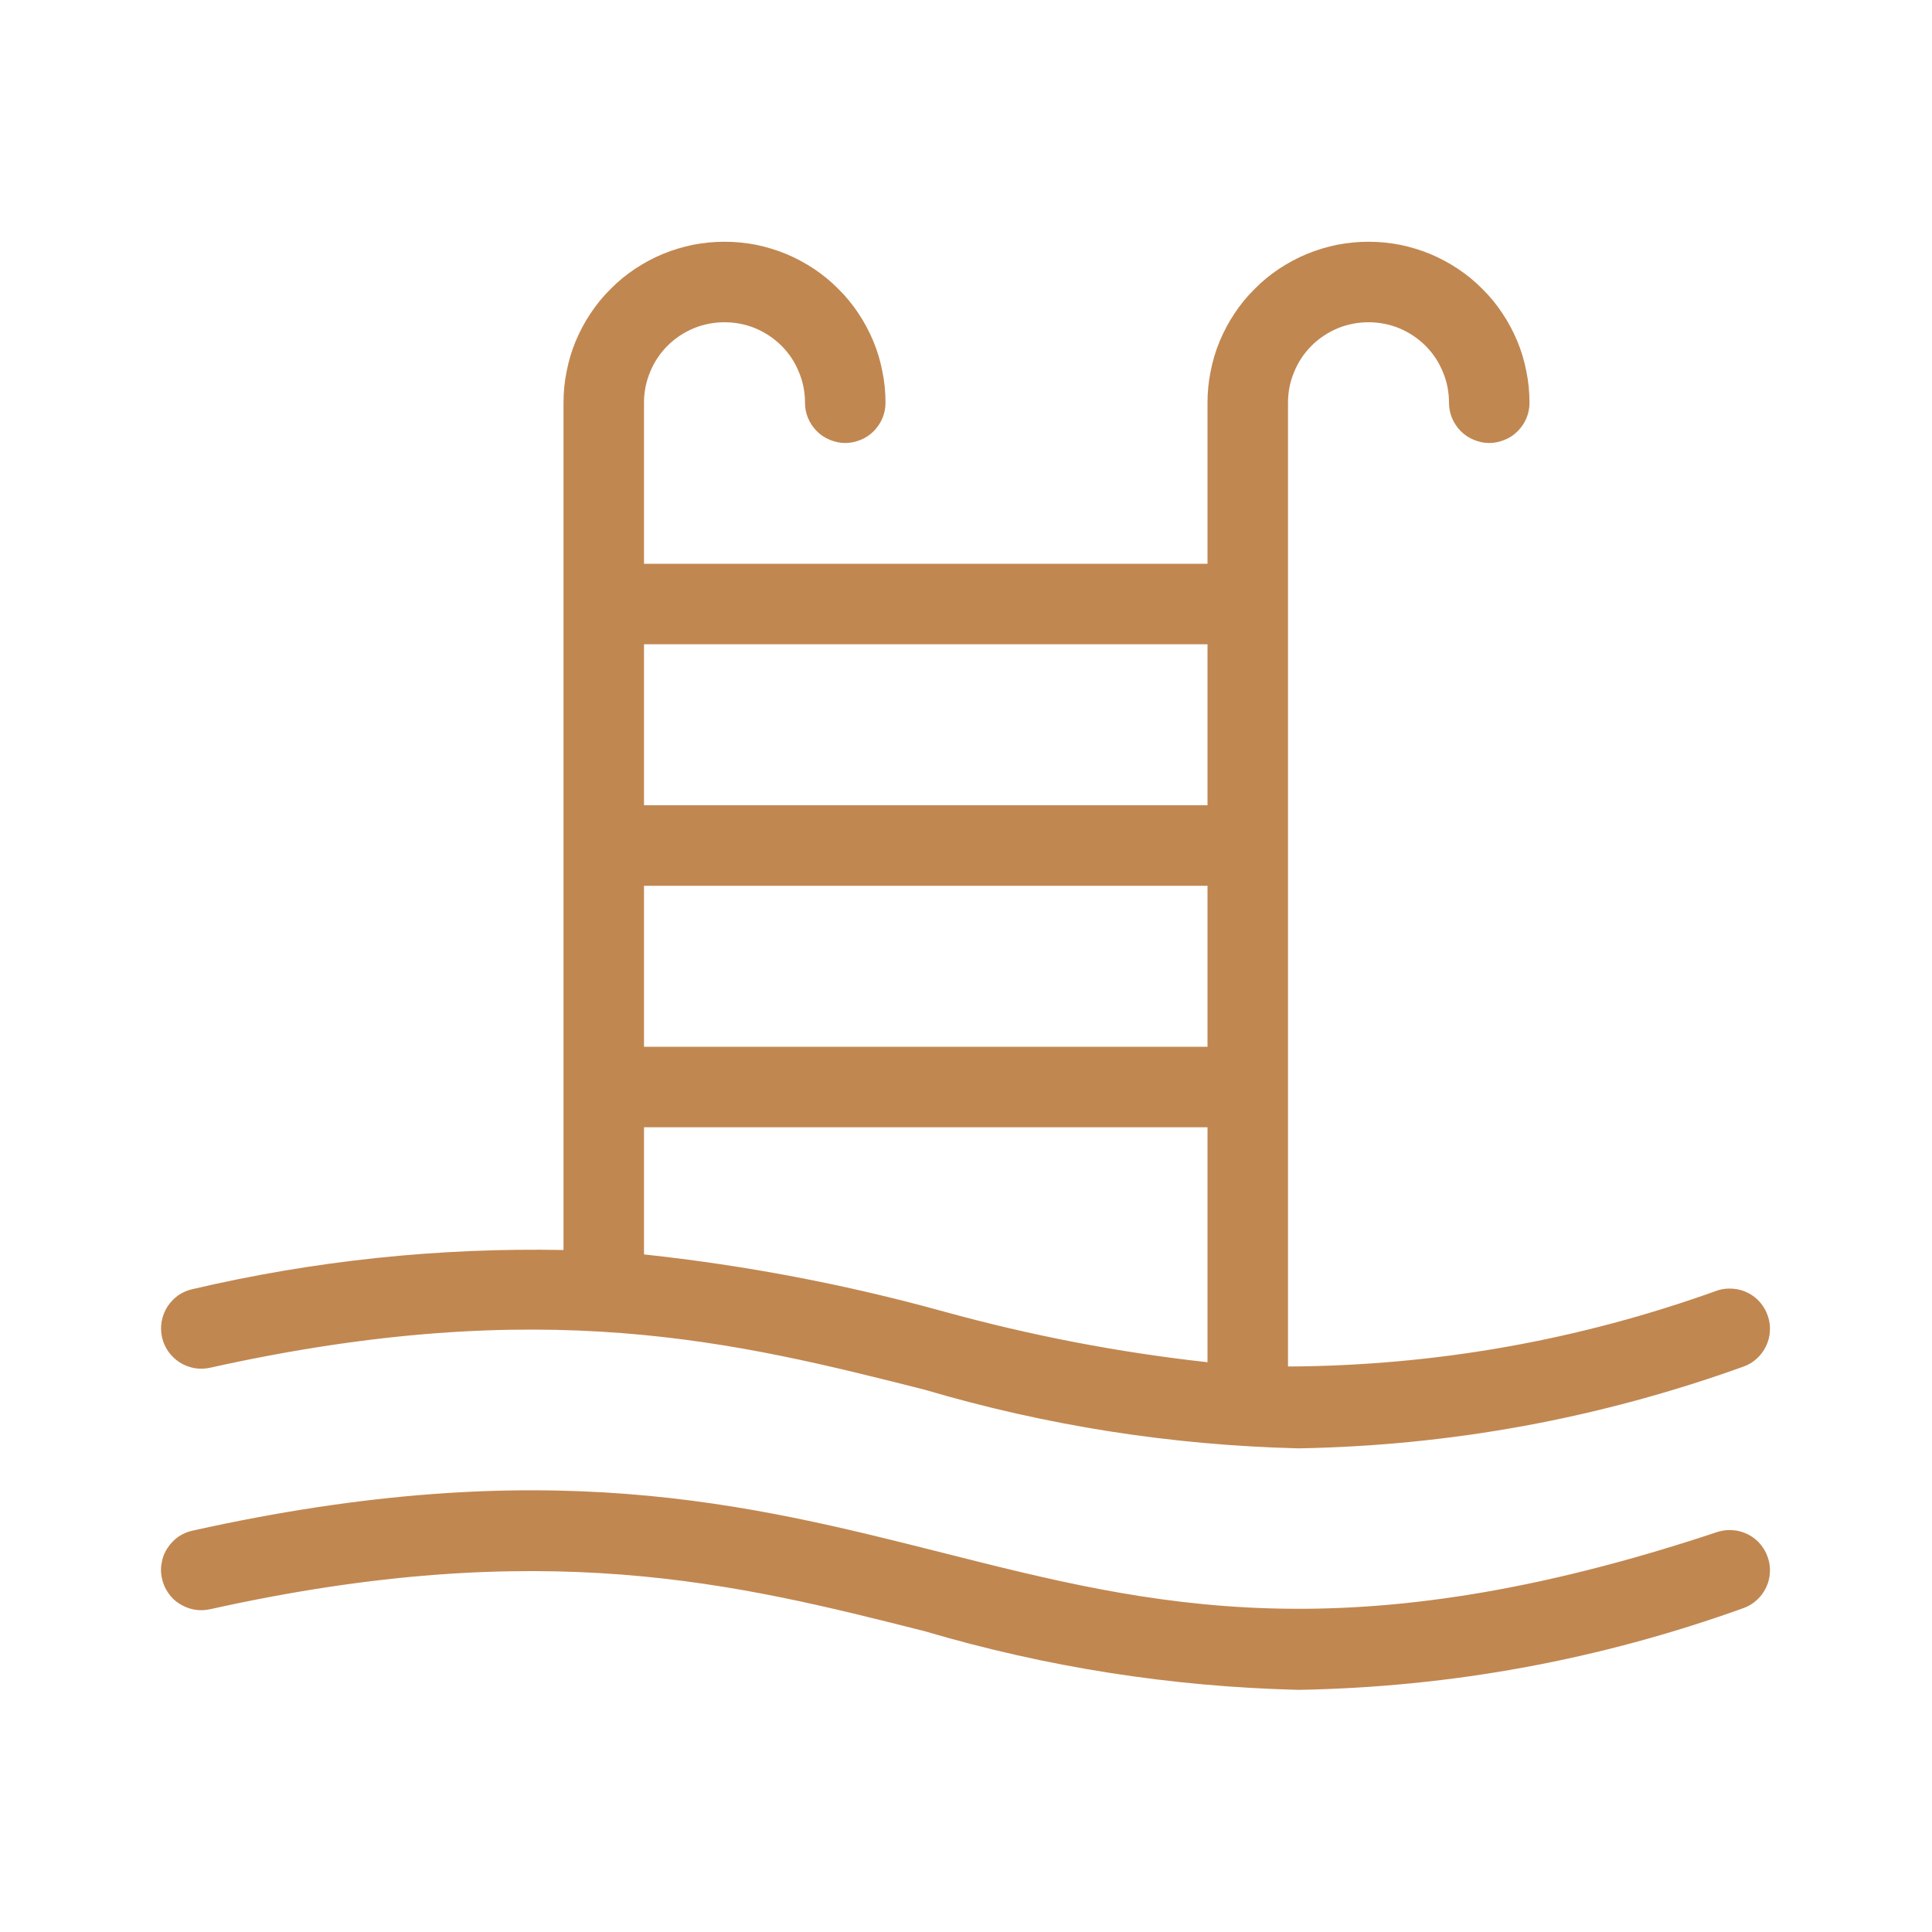
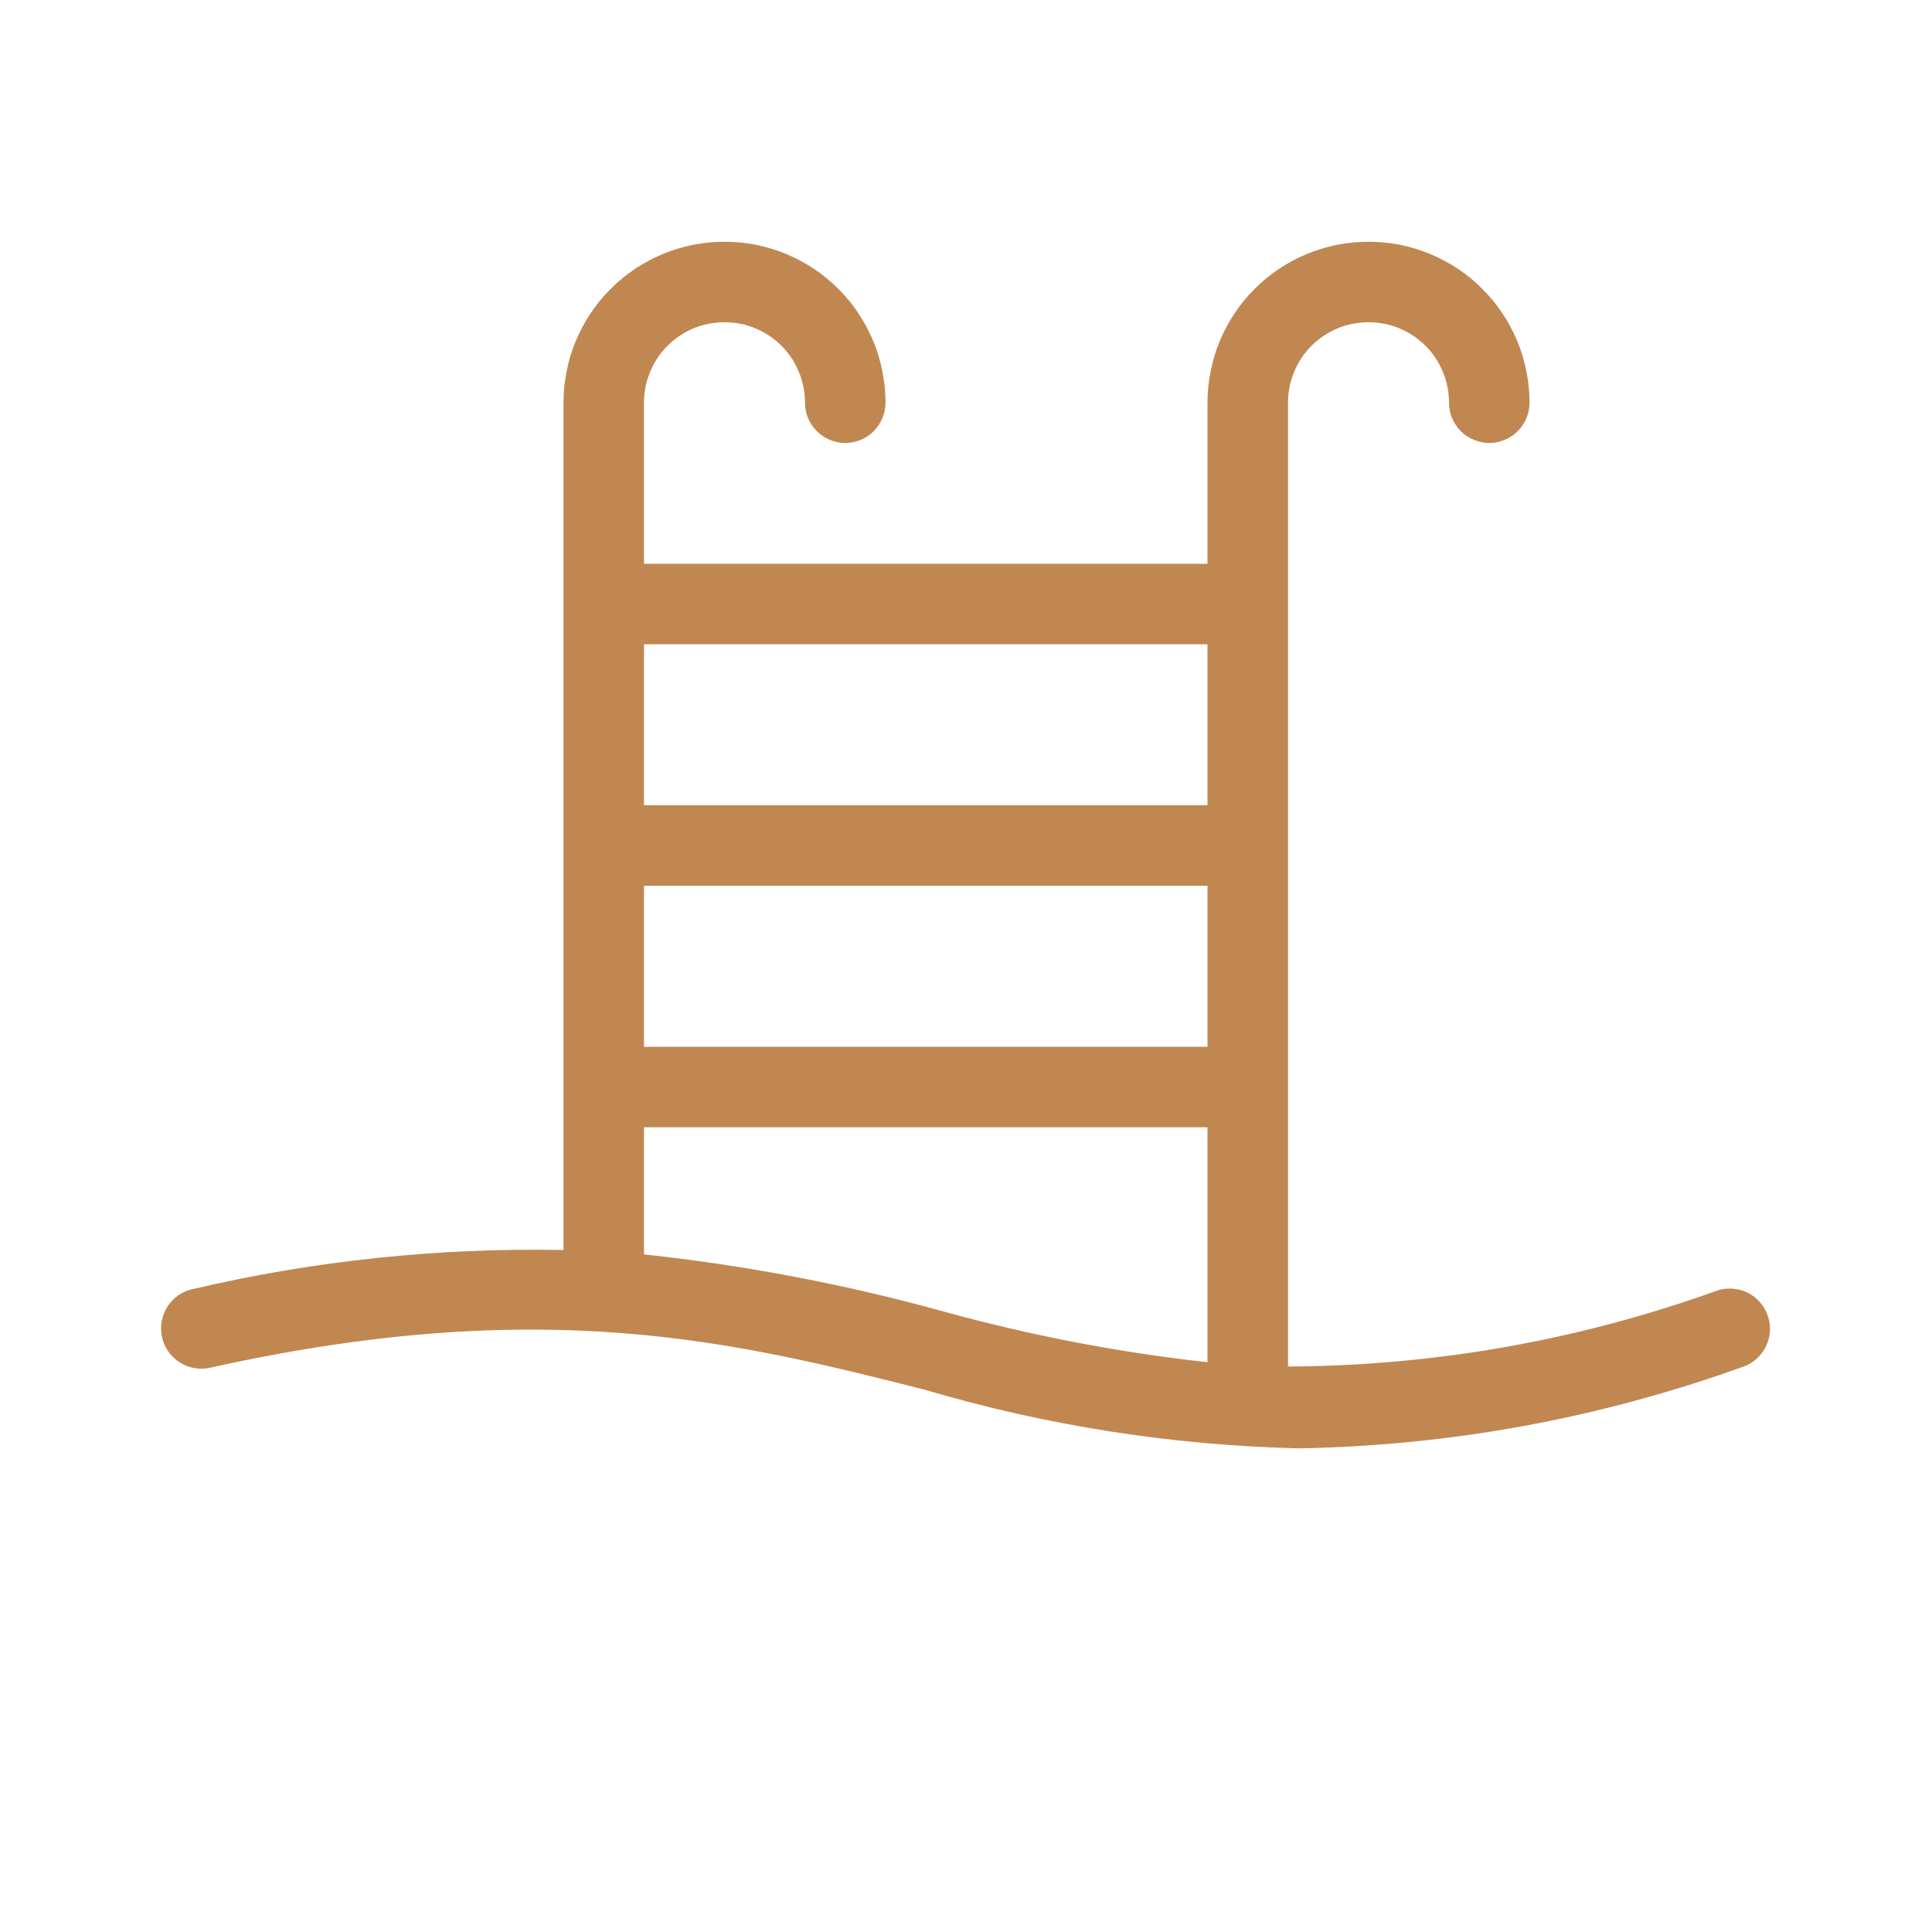
<svg xmlns="http://www.w3.org/2000/svg" width="80" zoomAndPan="magnify" viewBox="0 0 60 60" height="80" preserveAspectRatio="xMidYMid meet" version="1.0">
-   <path fill="#c18751" d="M 53.355 47.57 C 41.859 51.402 35.77 49.863 29.32 48.234 C 23.227 46.695 16.926 45.105 5.98 47.535 C 5.816 47.57 5.668 47.637 5.531 47.73 C 5.398 47.828 5.285 47.945 5.195 48.086 C 5.105 48.223 5.047 48.375 5.02 48.539 C 4.988 48.703 4.992 48.863 5.031 49.027 C 5.066 49.188 5.133 49.336 5.227 49.473 C 5.32 49.609 5.438 49.723 5.578 49.809 C 5.719 49.898 5.871 49.957 6.035 49.988 C 6.195 50.016 6.359 50.012 6.52 49.977 C 16.895 47.672 22.898 49.188 28.707 50.656 C 32.504 51.777 36.375 52.383 40.332 52.48 C 45.074 52.395 49.68 51.547 54.145 49.941 C 54.297 49.887 54.434 49.805 54.555 49.695 C 54.676 49.586 54.773 49.457 54.844 49.309 C 54.914 49.164 54.957 49.008 54.965 48.848 C 54.977 48.684 54.957 48.523 54.902 48.371 C 54.852 48.215 54.773 48.078 54.668 47.953 C 54.562 47.828 54.438 47.73 54.293 47.656 C 54.148 47.582 53.992 47.535 53.832 47.523 C 53.668 47.508 53.512 47.523 53.355 47.57 Z M 53.355 47.57 " fill-opacity="1" fill-rule="nonzero" />
  <path fill="#c18751" d="M 6.52 42.477 C 16.895 40.172 22.898 41.688 28.707 43.156 C 32.504 44.277 36.375 44.883 40.332 44.98 C 45.074 44.895 49.68 44.047 54.145 42.441 C 54.297 42.387 54.438 42.305 54.555 42.195 C 54.676 42.086 54.773 41.957 54.844 41.809 C 54.914 41.664 54.957 41.508 54.965 41.348 C 54.977 41.184 54.957 41.027 54.902 40.871 C 54.852 40.715 54.773 40.578 54.668 40.453 C 54.562 40.328 54.438 40.23 54.293 40.156 C 54.148 40.082 53.992 40.035 53.832 40.023 C 53.668 40.008 53.512 40.023 53.355 40.07 C 49.039 41.625 44.586 42.414 40 42.438 L 40 12.508 C 40 12.176 40.062 11.855 40.191 11.551 C 40.316 11.242 40.496 10.973 40.73 10.738 C 40.965 10.504 41.238 10.324 41.543 10.195 C 41.848 10.07 42.168 10.008 42.5 10.008 C 42.832 10.008 43.152 10.07 43.457 10.195 C 43.762 10.324 44.035 10.504 44.27 10.738 C 44.504 10.973 44.684 11.242 44.809 11.551 C 44.938 11.855 45 12.176 45 12.508 C 45 12.672 45.031 12.832 45.094 12.984 C 45.16 13.137 45.25 13.273 45.367 13.391 C 45.484 13.508 45.617 13.598 45.773 13.66 C 45.926 13.723 46.086 13.758 46.25 13.758 C 46.414 13.758 46.574 13.723 46.727 13.66 C 46.883 13.598 47.016 13.508 47.133 13.391 C 47.25 13.273 47.34 13.137 47.406 12.984 C 47.469 12.832 47.5 12.672 47.5 12.508 C 47.5 12.18 47.469 11.852 47.402 11.531 C 47.34 11.207 47.246 10.895 47.121 10.594 C 46.992 10.289 46.84 10 46.656 9.727 C 46.477 9.457 46.27 9.203 46.035 8.973 C 45.805 8.738 45.551 8.531 45.277 8.348 C 45.004 8.168 44.715 8.012 44.414 7.887 C 44.109 7.762 43.797 7.668 43.477 7.602 C 43.152 7.539 42.828 7.508 42.5 7.508 C 42.172 7.508 41.848 7.539 41.523 7.602 C 41.203 7.668 40.891 7.762 40.586 7.887 C 40.285 8.012 39.996 8.168 39.723 8.348 C 39.449 8.531 39.195 8.738 38.965 8.973 C 38.73 9.203 38.523 9.457 38.344 9.727 C 38.16 10 38.008 10.289 37.879 10.594 C 37.754 10.895 37.66 11.207 37.598 11.531 C 37.531 11.852 37.5 12.18 37.5 12.508 L 37.5 17.508 L 20 17.508 L 20 12.508 C 20 12.176 20.062 11.855 20.191 11.551 C 20.316 11.242 20.496 10.973 20.73 10.738 C 20.965 10.504 21.238 10.324 21.543 10.195 C 21.848 10.07 22.168 10.008 22.5 10.008 C 22.832 10.008 23.152 10.07 23.457 10.195 C 23.762 10.324 24.035 10.504 24.27 10.738 C 24.504 10.973 24.684 11.242 24.809 11.551 C 24.938 11.855 25 12.176 25 12.508 C 25 12.672 25.031 12.832 25.094 12.984 C 25.16 13.137 25.25 13.273 25.367 13.391 C 25.484 13.508 25.617 13.598 25.773 13.66 C 25.926 13.723 26.086 13.758 26.25 13.758 C 26.414 13.758 26.574 13.723 26.727 13.66 C 26.883 13.598 27.016 13.508 27.133 13.391 C 27.25 13.273 27.34 13.137 27.406 12.984 C 27.469 12.832 27.5 12.672 27.5 12.508 C 27.5 12.18 27.469 11.852 27.402 11.531 C 27.34 11.207 27.246 10.895 27.121 10.594 C 26.992 10.289 26.84 10 26.656 9.727 C 26.477 9.457 26.27 9.203 26.035 8.973 C 25.805 8.738 25.551 8.531 25.277 8.348 C 25.004 8.168 24.715 8.012 24.414 7.887 C 24.109 7.762 23.797 7.668 23.477 7.602 C 23.152 7.539 22.828 7.508 22.5 7.508 C 22.172 7.508 21.848 7.539 21.523 7.602 C 21.203 7.668 20.891 7.762 20.586 7.887 C 20.285 8.012 19.996 8.168 19.723 8.348 C 19.449 8.531 19.195 8.738 18.965 8.973 C 18.73 9.203 18.523 9.457 18.344 9.727 C 18.16 10 18.008 10.289 17.879 10.594 C 17.754 10.895 17.66 11.207 17.598 11.531 C 17.531 11.852 17.5 12.18 17.5 12.508 L 17.5 38.82 C 13.609 38.746 9.77 39.148 5.98 40.035 C 5.816 40.07 5.668 40.137 5.531 40.23 C 5.398 40.328 5.285 40.445 5.195 40.586 C 5.109 40.723 5.051 40.875 5.02 41.039 C 4.992 41.203 4.996 41.363 5.031 41.527 C 5.066 41.688 5.133 41.836 5.227 41.973 C 5.324 42.109 5.441 42.219 5.578 42.309 C 5.719 42.398 5.871 42.457 6.035 42.488 C 6.195 42.516 6.359 42.512 6.52 42.477 Z M 20 27.508 L 37.5 27.508 L 37.5 32.508 L 20 32.508 Z M 37.5 20.008 L 37.5 25.008 L 20 25.008 L 20 20.008 Z M 20 35.008 L 37.5 35.008 L 37.5 42.305 C 34.73 42 32.004 41.473 29.32 40.734 C 26.262 39.887 23.156 39.297 20 38.957 Z M 20 35.008 " fill-opacity="1" fill-rule="nonzero" />
</svg>